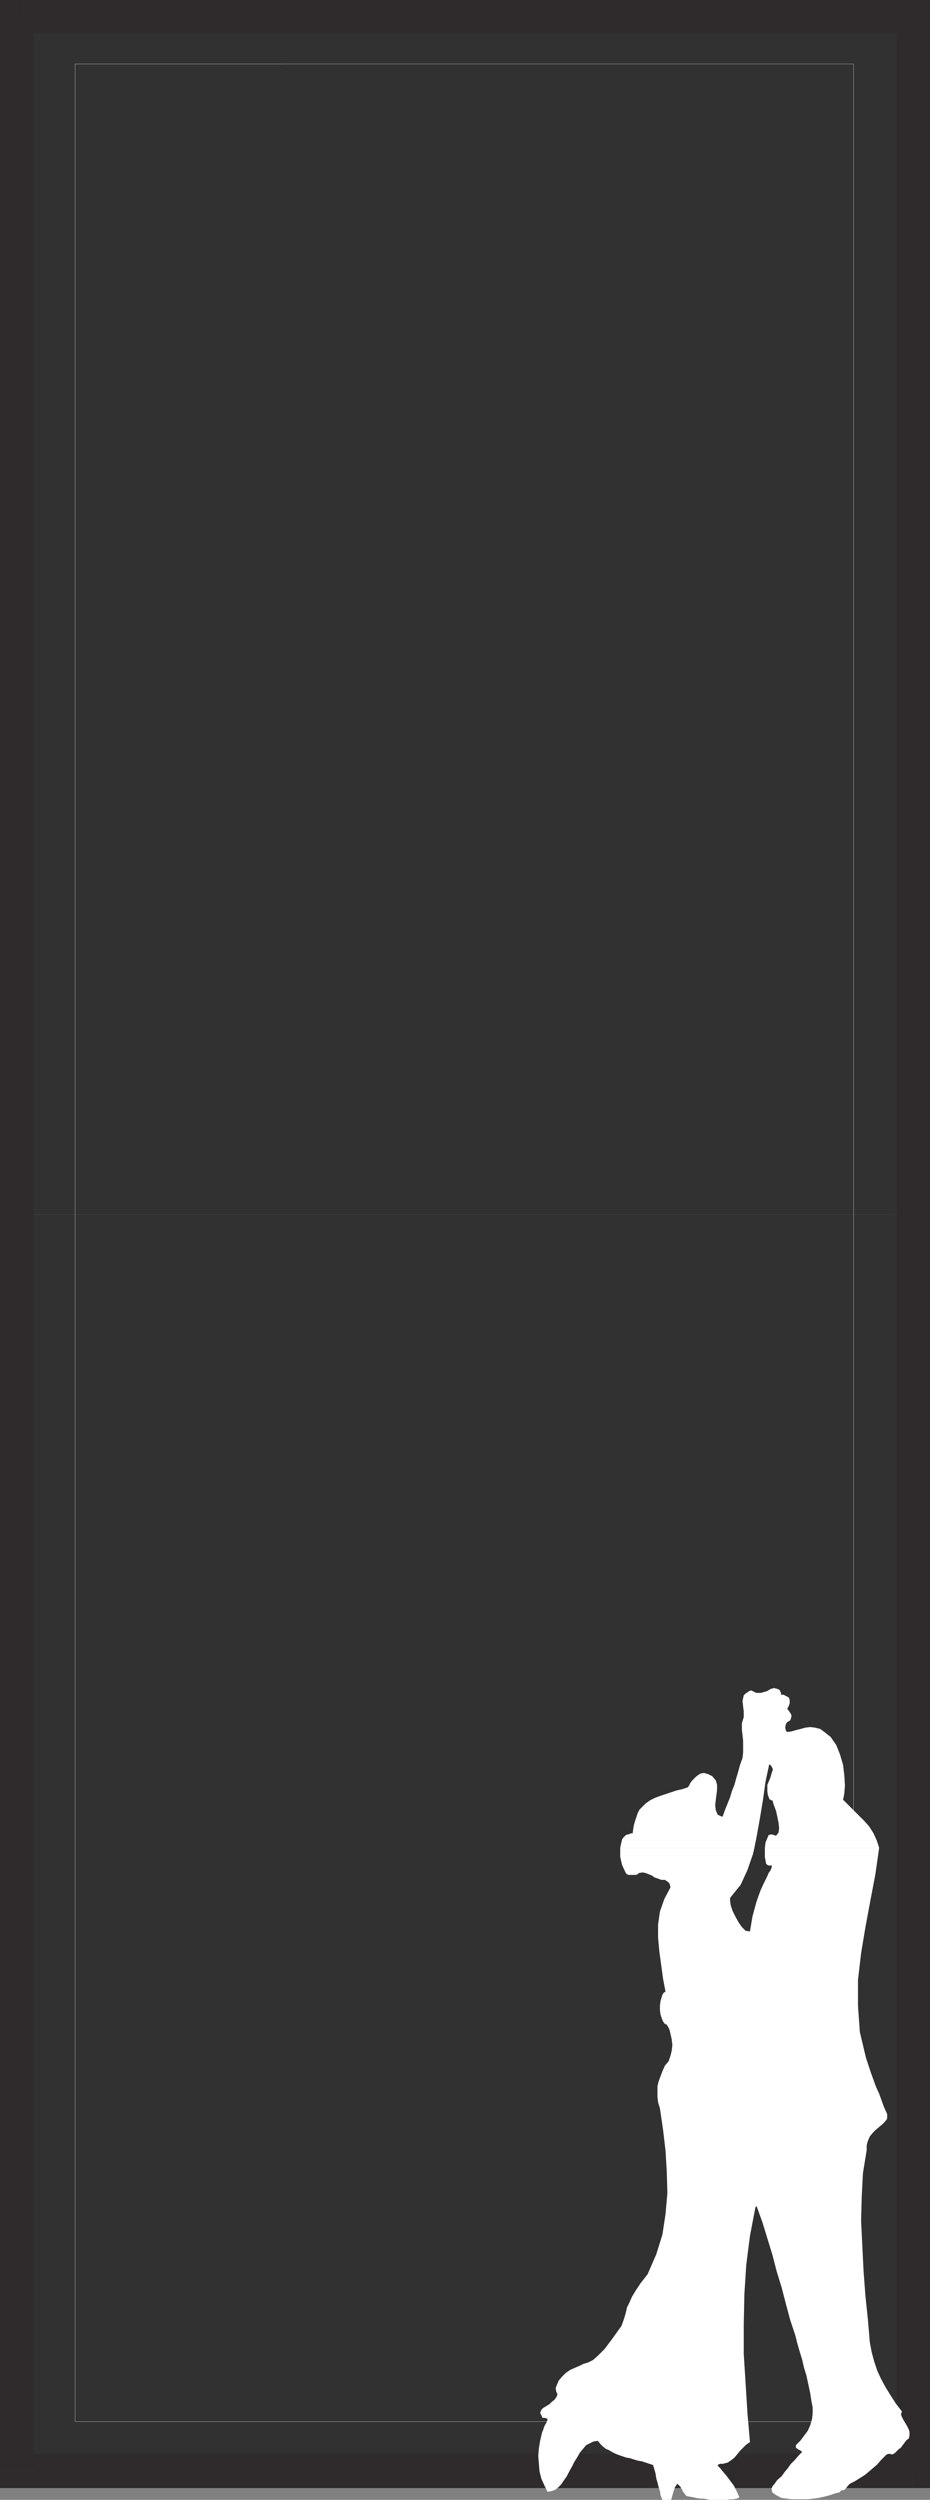
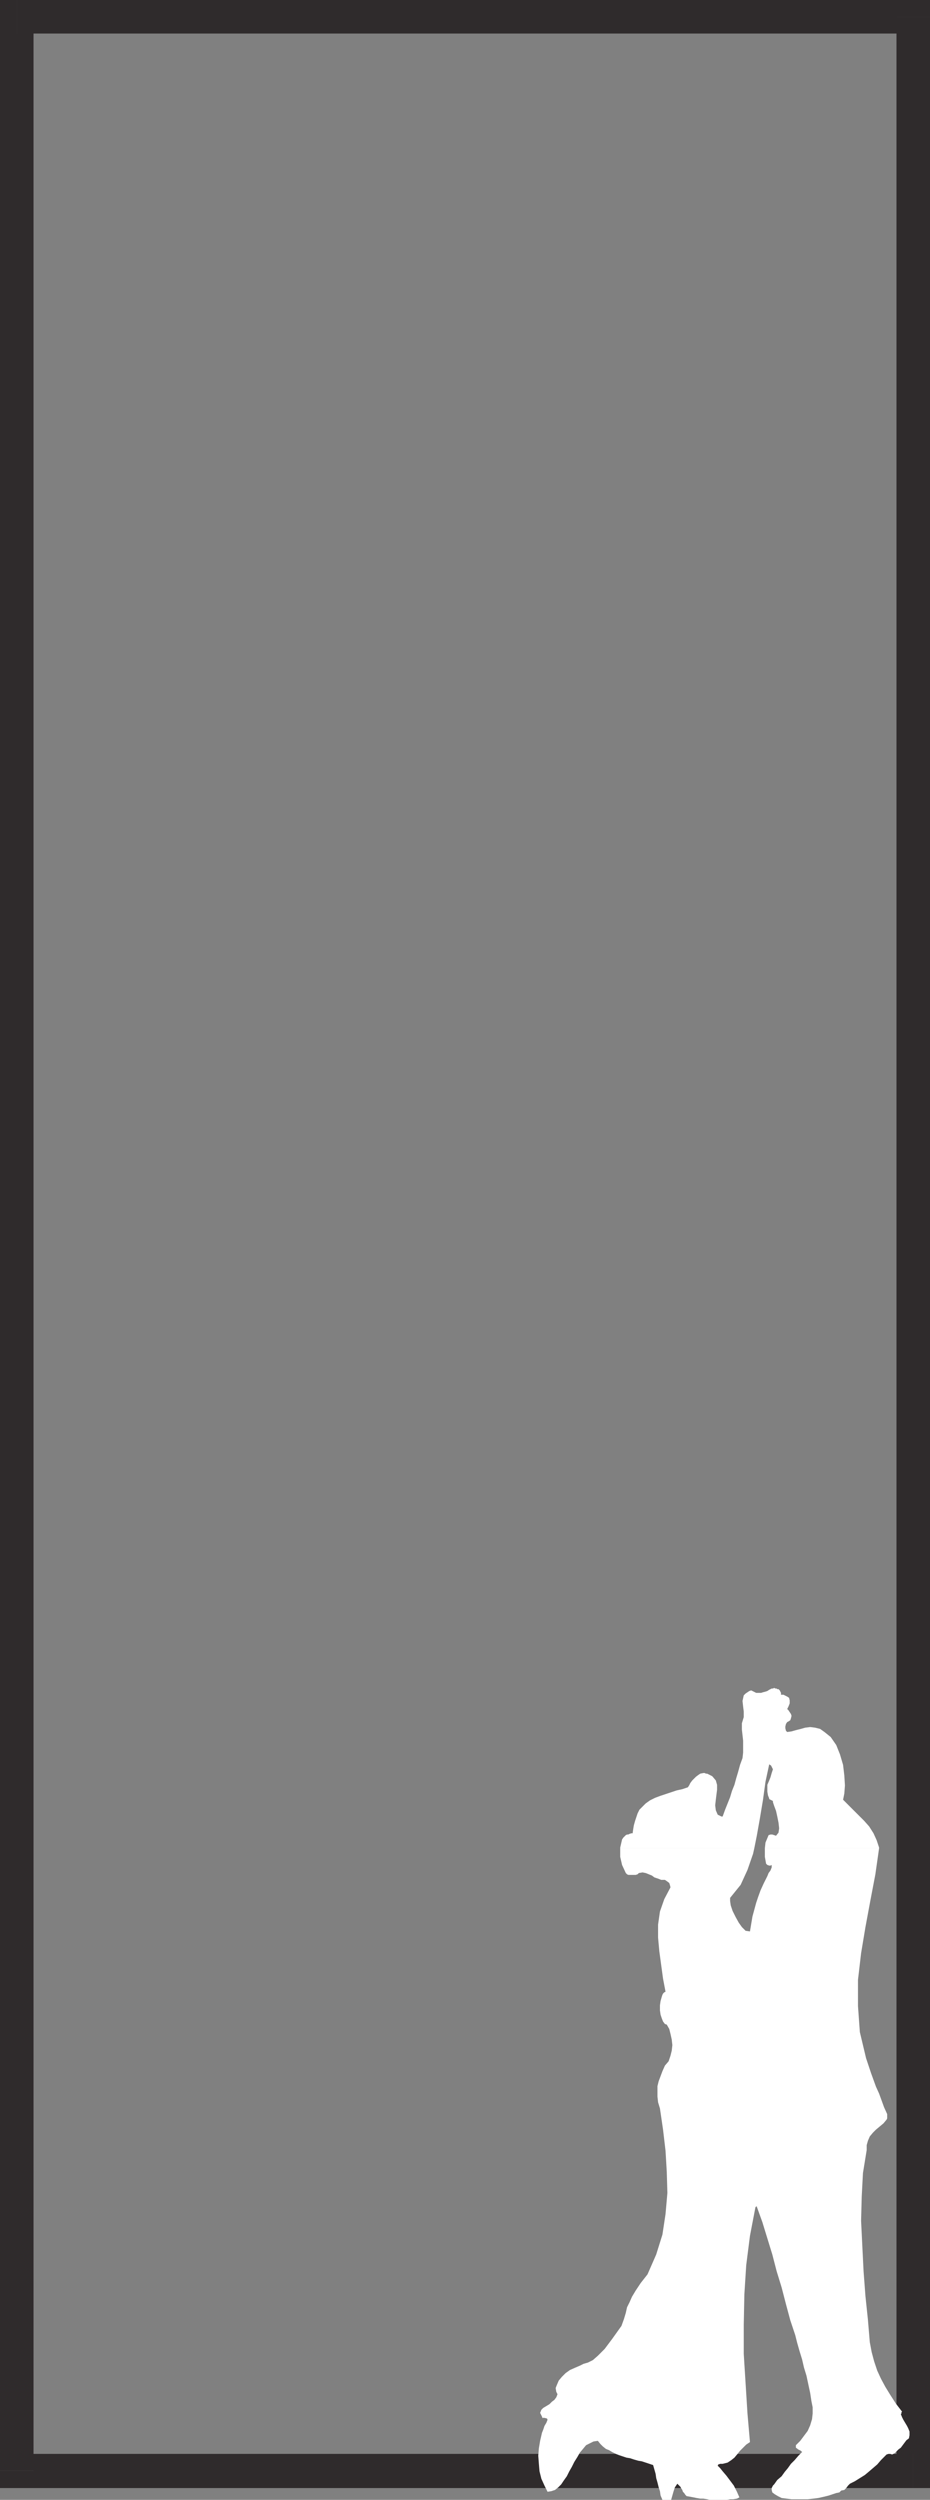
<svg xmlns="http://www.w3.org/2000/svg" width="359.52" height="965.762">
  <rect width="100%" height="100%" fill="#808080" stroke="none" />
-   <path fill="#313131" d="M6.48 469.203V6.48h346.563v462.723H6.48" />
-   <path fill="#313131" d="M6.48 469.203V954.48h346.563V469.203H6.48" />
-   <path fill="#2f2b2c" d="M359.52 6.48 353.043 0H6.48v12.96h346.563l-6.48-6.48h12.957V0h-6.477l6.477 6.48" />
+   <path fill="#2f2b2c" d="M359.52 6.48 353.043 0H6.48v12.96h346.563l-6.48-6.48h12.957V0h-6.477" />
  <path fill="#2f2b2c" d="m353.043 961.203 6.477-6.723v-948h-12.957v948l6.48-6.48v13.203h6.477v-6.723l-6.477 6.723" />
  <path fill="#2f2b2c" d="m0 954.48 6.48 6.723h346.563V948H6.48l6.48 6.48H0v6.723h6.48L0 954.48" />
  <path fill="#2f2b2c" d="M6.48 0 0 6.48v948h12.96v-948l-6.48 6.48V0H0v6.48L6.48 0" />
-   <path fill="none" stroke="#fff" stroke-miterlimit="10" stroke-width=".091" d="M29.043 935.523H330v-910.8H29.043v910.8" />
  <path fill="#fff" d="M239.762 714v-.238l.718-3.121.48-.72.962-.96.48-.238h.48l.481-.243.719-.238h.48l.239-1.68.242-1.44.477-1.68L246 702l.48-1.438.723-1.44 2.399-2.4 1.68-1.202 1.921-.958 1.918-.722 4.32-1.438 2.16-.722 2.16-.477 2.16-.723.481-.718.48-.961.72-.961.718-.719.723-.719.957-.722.723-.477 1.199-.242h.48l.48.242h.481l.477.238.48.239.48.242.481.238.239.242 1.203 1.438.48 1.68v1.921l-.242 1.922-.238 1.918-.243 2.16.243 1.922.718 1.68.961.477.48.242h.481l.957-2.64.961-2.4.961-2.402.719-2.398.96-2.402.72-2.637.722-2.403.719-2.64.961-2.637.238-2.16v-4.563l-.238-2.16-.242-2.16v-2.398l.719-2.399v-2.16l-.239-1.922-.238-2.16.477-2.16.722-.719 1.438-.96.722-.239.961.477.957.48h1.922l.719-.238.96-.242.72-.239.722-.48.477-.239.48-.242h.48l.481-.238.48.238h.481l.238.242h.48l.481.481.239.477.242.48v.723h.96l.481.238.957.48.723.48.238.962v1.199l-.48 1.2-.48.96.48.48.96 1.438.239.723-.238.957-.242.722-.72.481-.48.238-.48.719-.238.96v.72l.238.96.48.481 1.68-.238 1.68-.48 1.922-.481 1.68-.48 1.921-.239 1.918.238 1.922.48 1.68 1.2 2.398 1.922 2.16 3.117 1.442 3.602 1.199 4.078.48 4.082.239 3.84-.239 3.12-.48 2.4 1.918 1.921 2.16 2.16 1.922 1.918 2.16 2.16 1.918 2.16 1.68 2.641 1.203 2.64.957 2.88V714h-44.16l.242-2.16 1.2-2.88.718-.237h.723l.718.238.719.242.96-1.203.243-1.68-.242-2.16-.48-2.398-.481-2.16-.719-1.922-.48-1.438v-.48l-.48-.242-.481-.239-.477-.238v-.242l-.48-1.2-.242-1.44v-2.641l.722-1.68.477-1.2.48-1.68.48-1.44-.238-.477-.242-.48-.238-.481-.719-.48-1.441 6.718-.961 6.961-1.2 7.2-1.199 6.722-.96 4.797h-51.84" />
  <path fill="#fff" d="M239.762 714v3.363l.718 3.117 1.442 3.122.48.48.48.238h2.88l.718-.238.48-.48 1.442-.239 1.2.239 2.398.96.96.72 1.442.48 1.2.48h1.441l.719.48.96.72.239.718.242.961-2.402 4.559-1.68 4.8-.719 5.04v5.042l.48 5.278 1.438 10.562.961 5.04-.48.238-.48.48-.239.48-.242.723-.477 1.68-.242 1.68v1.918l.242 1.68.477 1.44.48 1.2.723.96.719.24.96 1.679.481 1.922.477 2.16.242 2.16-.242 2.16-.477 1.918-.723 2.16-1.437 1.68-.961 2.16-.719 1.922-.722 1.918-.48 1.922V810l.241 2.16.72 2.403 1.198 8.16.961 8.16.48 8.16.239 8.16-.719 8.16-1.199 7.918-2.402 7.68-3.36 7.68-2.64 3.359-1.918 2.883-1.442 2.398-.957 2.16-.96 1.918-.481 2.164-.719 2.399-.96 2.64-3.602 5.04-2.88 3.84-2.64 2.64-1.918 1.68-1.922.96-1.68.481-1.44.719-1.68.719-2.16.96-1.68 1.2-1.438 1.441L216 919.68l-.719 1.68-.48 1.203.242 1.437.477.96-.477 1.2-.723.961-.957.719-.96.96-1.2.723-1.203.72-.719.718-.48 1.2.242.48.477.96.242.72v-.239h.718l.961.238.239.48-.477 1.2-.723 1.203-.48 1.438-.48 1.199-.72 3.12-.48 2.88-.238 2.883.238 3.117.242 2.883.72 2.879 1.198 2.64 1.2 2.399 1.441-.239 1.441-.48 1.2-.961 1.199-1.2.96-1.44 1.2-1.68.961-1.918.961-1.68.957-1.922 1.203-1.918.957-1.68 1.203-1.441 1.2-1.441 1.437-.72 1.441-.718 1.68-.242.961 1.2.961.96 1.2.961 1.198.48 1.2.72 1.441.718 1.2.48 1.44.48 1.438.481 1.442.239 1.441.48 1.68.48 1.437.243 1.442.476 1.441.48 1.437.481.961 3.36.239 1.68.48 1.683.48 1.918.481 1.441.242 1.68.719 1.68h3.36l.96-3.36.48-1.441.958-1.438.722.72.481.48.238.48.48.719.239.719.48.48.48.719.481.48 1.442.242 1.199.239 1.2.242 1.44.238h1.2l1.441.242.957.239h6.723l1.2-.239h1.198l1.442-.242.957-.48-.957-2.16-1.203-2.399-1.438-1.922-1.441-1.918-1.438-1.68-.96-1.199-.962-.96.239-.481.722-.242h.961l1.918-.48 1.442-.958 1.199-.96 1.2-1.442.96-1.2 2.398-2.398 1.442-.96-.961-11.04-.719-11.52-.722-11.523v-11.277l.242-11.762.718-11.277 1.442-11.281 2.16-11.282.238.243v-.243l.243-.238v.238l2.16 6 1.918 6.243 1.922 6.238 1.68 6.48 1.917 6.239 1.68 6.48 1.68 6.242 1.921 5.758.72 2.883.96 3.36.961 3.12.719 3.118.96 3.12.72 3.36.722 3.36.477 3.12.48 2.399v2.402l-.238 2.16-.719 2.399-.96 2.16-1.442 1.922-1.438 1.918-1.683 1.68v.96l.96.72.962.48.48.48-1.441 1.442-1.438 1.68-1.441 1.437-1.2 1.683-1.199 1.438-1.203 1.68-1.68 1.441-1.199 1.68-.48.48-.48.961v.719l.242.96.957.72 1.203.718 1.437.723 1.922.238 1.918.242h6.242l2.16-.242 1.918-.238 2.16-.48 1.922-.481 1.438-.48 1.441-.48 1.2-.24.722-.722 1.2-.238.718-.719.719-.96.723-.72 1.917-.96 1.922-1.204 1.918-1.199 1.442-1.2 1.68-1.437 1.68-1.441 1.44-1.68 2.16-2.16.72-.242h.718l.723.242.957-.48.723-.719.718-.723.961-.718 1.438-1.922.722-.957.961-.723.239-1.2v-1.44l-.48-1.2-.481-.957-.72-1.203-.718-1.2-.48-.96-.48-1.2.237-.238v-.48l.243-.242-2.403-3.117-2.16-3.36-1.918-3.121-1.68-3.121-1.44-3.121-1.2-3.598-.961-3.601-.719-3.84-.722-8.64-.958-9.118-.722-9.602-.477-9.601-.48-9.84.238-9.36.48-9.12 1.442-8.88v-1.917l.477-1.68.722-1.68 1.2-1.441 1.199-1.2 1.441-1.202 1.438-1.2 1.203-1.437.238-.48v-1.68l-1.2-2.641-1.921-5.281-1.2-2.64-.96-2.641-.957-2.637-.961-2.883-.961-2.879-2.399-10.078-.722-10.082v-10.078l1.203-10.32 1.68-10.083 1.917-10.32 1.922-10.078L339.84 714h-44.16v3.363l.48 2.637.48.48.723.243h.477l.48-.243v.961l-.48 1.2-.719.96-.48 1.2-1.438 2.879-1.203 2.64-.957 2.64-.723 2.161-1.437 5.281-.961 5.758-1.68-.238-1.441-1.442-1.2-1.68-1.199-2.16-1.199-2.398-.723-2.16-.238-1.68v-1.199l4.078-5.043 2.64-5.758 2.161-6.242.48-2.16h-51.84" />
</svg>